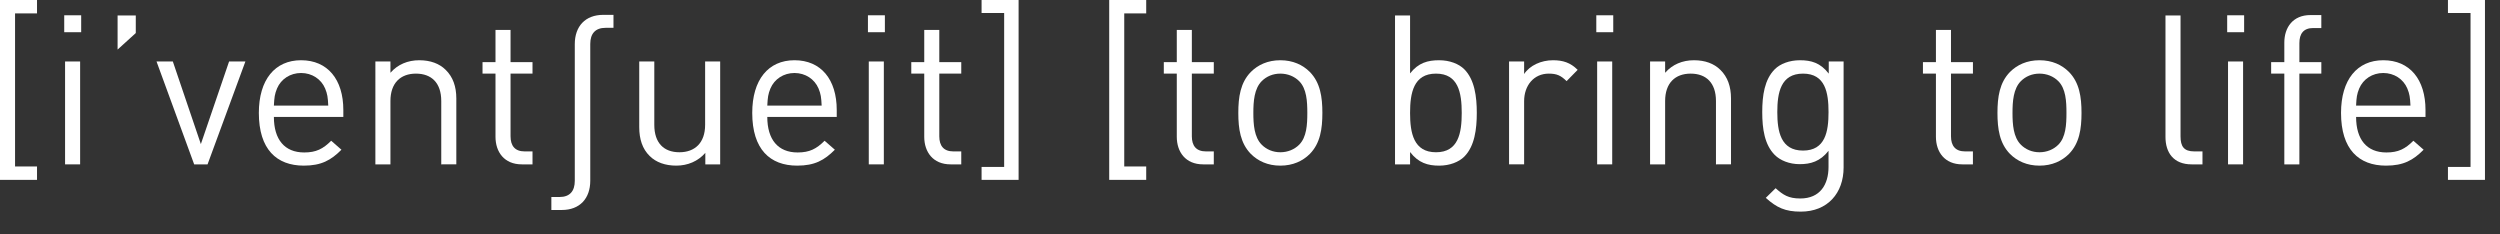
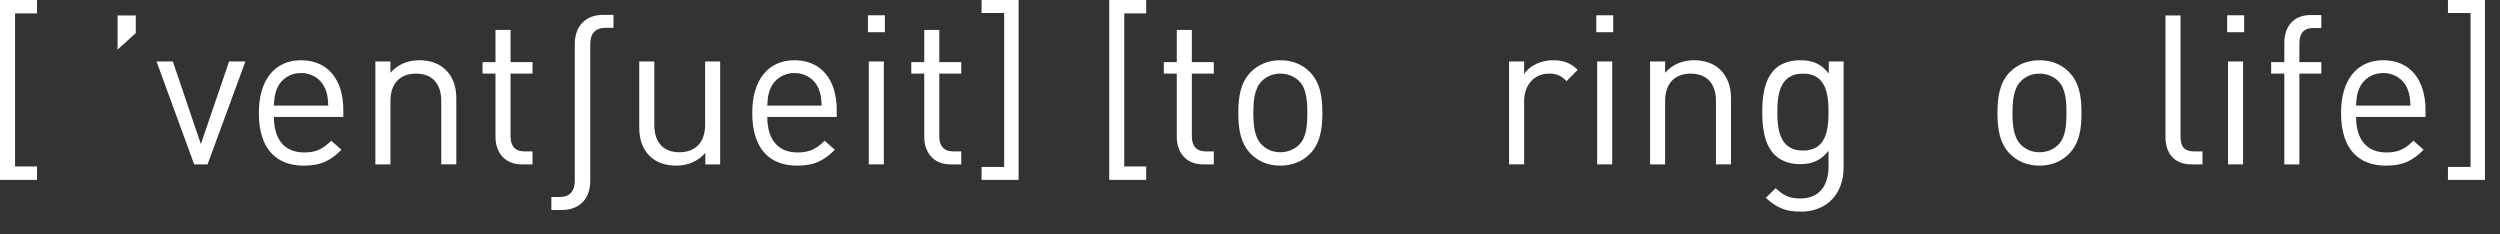
<svg xmlns="http://www.w3.org/2000/svg" version="1.1" id="Layer_1" x="0px" y="0px" width="429.42px" height="40.239px" viewBox="0 0 429.42 40.239" enable-background="new 0 0 429.42 40.239" xml:space="preserve">
  <rect x="0" y="0" width="429.42" height="40.239" fill="#333333" stroke="none" />
  <g>
    <path fill="#FFFFFF" d="M0,30.894V0h6.358v2.303H2.586v26.292h3.772v2.301L0,30.894L0,30.894z" />
-     <path fill="#FFFFFF" d="M11.033,5.533V2.625h2.911v2.908H11.033z M11.177,28.233V10.56h2.586v17.673H11.177L11.177,28.233z" />
    <path fill="#FFFFFF" d="M20.198,8.515V2.66h3.125v3.019L20.198,8.515z" />
    <path fill="#FFFFFF" d="M35.651,28.233h-2.299L26.885,10.56h2.802l4.814,14.19l4.849-14.19h2.801L35.651,28.233z" />
    <path fill="#FFFFFF" d="M47.045,20.083c0,3.876,1.833,6.105,5.209,6.105c2.048,0,3.233-0.611,4.635-2.012l1.761,1.543   c-1.798,1.799-3.449,2.732-6.467,2.732c-4.671,0-7.722-2.803-7.722-9.055c0-5.71,2.766-9.05,7.255-9.05   c4.563,0,7.257,3.306,7.257,8.55v1.185L47.045,20.083L47.045,20.083z M55.847,15.198c-0.683-1.618-2.263-2.659-4.131-2.659   c-1.867,0-3.448,1.041-4.131,2.659c-0.395,0.969-0.467,1.51-0.54,2.94h9.34C56.314,16.708,56.242,16.167,55.847,15.198z" />
    <path fill="#FFFFFF" d="M75.794,28.233V17.354c0-3.129-1.689-4.708-4.347-4.708c-2.659,0-4.382,1.617-4.382,4.708v10.879h-2.587   V10.56h2.587v1.941c1.256-1.439,2.982-2.153,4.958-2.153c1.902,0,3.449,0.574,4.527,1.648c1.256,1.222,1.832,2.878,1.832,4.922   v11.314L75.794,28.233L75.794,28.233z" />
    <path fill="#FFFFFF" d="M89.635,28.233c-3.018,0-4.525-2.119-4.525-4.738V12.646h-2.227V10.67h2.227V5.137h2.586v5.533h3.772v1.976   h-3.772V23.42c0,1.619,0.753,2.586,2.406,2.586h1.366v2.227H89.635z" />
    <path fill="#FFFFFF" d="M104.011,4.78c-1.76,0-2.622,1.004-2.622,2.767V31.04c0,3.053-1.797,5.028-4.886,5.028h-1.796v-2.229h1.402   c1.76,0,2.621-1.006,2.621-2.766V7.582c0-3.054,1.796-5.03,4.886-5.03h1.76V4.78H104.011z" />
    <path fill="#FFFFFF" d="M121.152,28.233V26.26c-1.256,1.438-3.017,2.191-4.993,2.191c-1.904,0-3.485-0.576-4.563-1.652   c-1.256-1.223-1.795-2.91-1.795-4.957V10.56h2.587v10.886c0,3.123,1.651,4.707,4.31,4.707c2.659,0,4.419-1.617,4.419-4.707V10.56   h2.586v17.673H121.152L121.152,28.233z" />
    <path fill="#FFFFFF" d="M131.796,20.083c0,3.876,1.832,6.105,5.209,6.105c2.048,0,3.23-0.611,4.635-2.012l1.762,1.543   c-1.797,1.799-3.451,2.732-6.469,2.732c-4.669,0-7.722-2.803-7.722-9.055c0-5.71,2.767-9.05,7.255-9.05   c4.563,0,7.259,3.306,7.259,8.55v1.185L131.796,20.083L131.796,20.083z M140.597,15.198c-0.685-1.618-2.264-2.659-4.131-2.659   c-1.867,0-3.448,1.041-4.131,2.659c-0.394,0.969-0.466,1.51-0.538,2.94h9.338C141.064,16.708,140.994,16.167,140.597,15.198z" />
    <path fill="#FFFFFF" d="M149.084,5.533V2.625h2.91v2.908H149.084z M149.229,28.233V10.56h2.586v17.673H149.229L149.229,28.233z" />
    <path fill="#FFFFFF" d="M163.282,28.233c-3.019,0-4.527-2.119-4.527-4.738V12.646h-2.226V10.67h2.226V5.137h2.586v5.533h3.773   v1.976h-3.773V23.42c0,1.619,0.755,2.586,2.405,2.586h1.368v2.227H163.282z" />
    <path fill="#FFFFFF" d="M168.603,30.894V28.67h3.879V2.228h-3.879V0h6.36v30.895L168.603,30.894L168.603,30.894z" />
    <path fill="#FFFFFF" d="M190.526,30.894V0h6.356v2.303h-3.773v26.292h3.773v2.301L190.526,30.894L190.526,30.894z" />
    <path fill="#FFFFFF" d="M206.659,28.233c-3.016,0-4.525-2.119-4.525-4.738V12.646h-2.229V10.67h2.229V5.137h2.587v5.533h3.77v1.976   h-3.77V23.42c0,1.619,0.751,2.586,2.408,2.586h1.362v2.227H206.659z" />
    <path fill="#FFFFFF" d="M224.987,26.441c-1.222,1.22-2.913,2.011-5.068,2.011c-2.156,0-3.84-0.791-5.061-2.011   c-1.798-1.832-2.156-4.313-2.156-7.043c0-2.729,0.357-5.207,2.156-7.04c1.221-1.222,2.905-2.01,5.061-2.01   c2.155,0,3.847,0.788,5.068,2.01c1.797,1.833,2.155,4.312,2.155,7.04C227.142,22.125,226.785,24.609,224.987,26.441z    M223.155,13.938c-0.828-0.826-1.976-1.292-3.236-1.292c-1.257,0-2.369,0.466-3.194,1.292c-1.292,1.295-1.439,3.485-1.439,5.46   c0,1.978,0.147,4.168,1.439,5.46c0.825,0.827,1.937,1.295,3.194,1.295c1.26,0,2.408-0.468,3.236-1.295   c1.292-1.292,1.401-3.482,1.401-5.46C224.556,17.423,224.447,15.233,223.155,13.938z" />
-     <path fill="#FFFFFF" d="M251.512,26.907c-0.934,0.934-2.518,1.545-4.312,1.545c-1.939,0-3.559-0.467-4.994-2.338v2.119h-2.586V2.66   h2.586v9.948c1.436-1.833,3.055-2.26,4.994-2.26c1.795,0,3.379,0.61,4.312,1.544c1.793,1.796,2.154,4.742,2.154,7.506   C253.666,22.165,253.305,25.109,251.512,26.907z M246.66,12.646c-3.844,0-4.455,3.304-4.455,6.752c0,3.451,0.611,6.755,4.455,6.755   s4.418-3.304,4.418-6.755C251.078,15.95,250.504,12.646,246.66,12.646z" />
    <path fill="#FFFFFF" d="M269.088,13.938c-0.971-0.97-1.688-1.292-3.053-1.292c-2.588,0-4.24,2.048-4.24,4.742v10.845h-2.588V10.56   h2.588v2.156c0.969-1.472,2.91-2.368,4.957-2.368c1.688,0,2.982,0.392,4.24,1.648L269.088,13.938z" />
    <path fill="#FFFFFF" d="M274.195,5.533V2.625h2.91v2.908H274.195z M274.34,28.233V10.56h2.586v17.673H274.34L274.34,28.233z" />
    <path fill="#FFFFFF" d="M294.748,28.233V17.354c0-3.129-1.689-4.708-4.348-4.708c-2.66,0-4.385,1.617-4.385,4.708v10.879h-2.586   V10.56h2.586v1.941c1.258-1.439,2.98-2.153,4.957-2.153c1.906,0,3.449,0.574,4.527,1.648c1.256,1.222,1.832,2.878,1.832,4.922   v11.314L294.748,28.233L294.748,28.233z" />
    <path fill="#FFFFFF" d="M309.305,36.352c-2.657,0-4.129-0.682-5.999-2.368l1.689-1.655c1.291,1.149,2.189,1.764,4.239,1.764   c3.412,0,4.848-2.408,4.848-5.422v-2.767c-1.436,1.828-3.053,2.294-4.955,2.294c-1.797,0-3.34-0.645-4.276-1.578   c-1.758-1.762-2.154-4.492-2.154-7.364c0-2.875,0.396-5.602,2.154-7.363c0.936-0.934,2.516-1.544,4.311-1.544   c1.941,0,3.521,0.427,4.959,2.298V10.56h2.551v18.214C316.67,33.155,313.94,36.352,309.305,36.352z M309.704,12.646   c-3.846,0-4.42,3.304-4.42,6.609c0,3.305,0.574,6.609,4.42,6.609c3.844,0,4.379-3.304,4.379-6.609   C314.083,15.95,313.547,12.646,309.704,12.646z" />
-     <path fill="#FFFFFF" d="M337.053,28.233c-3.014,0-4.523-2.119-4.523-4.738V12.646h-2.23V10.67h2.23V5.137h2.588v5.533h3.77v1.976   h-3.77V23.42c0,1.619,0.754,2.586,2.402,2.586h1.365v2.227H337.053z" />
    <path fill="#FFFFFF" d="M355.381,26.441c-1.221,1.22-2.91,2.011-5.064,2.011s-3.844-0.791-5.064-2.011   c-1.797-1.832-2.154-4.313-2.154-7.043c0-2.729,0.357-5.207,2.154-7.04c1.223-1.222,2.91-2.01,5.064-2.01s3.844,0.788,5.064,2.01   c1.799,1.833,2.156,4.312,2.156,7.04C357.538,22.125,357.18,24.609,355.381,26.441z M353.551,13.938   c-0.826-0.826-1.979-1.292-3.234-1.292s-2.367,0.466-3.195,1.292c-1.293,1.295-1.438,3.485-1.438,5.46   c0,1.978,0.145,4.168,1.438,5.46c0.828,0.827,1.938,1.295,3.195,1.295s2.408-0.468,3.234-1.295c1.295-1.292,1.4-3.482,1.4-5.46   C354.952,17.423,354.846,15.233,353.551,13.938z" />
    <path fill="#FFFFFF" d="M376.45,28.233c-3.09,0-4.49-2.007-4.49-4.703V2.66h2.586v20.762c0,1.724,0.574,2.586,2.371,2.586h1.398   v2.226L376.45,28.233L376.45,28.233z" />
    <path fill="#FFFFFF" d="M382.559,5.533V2.625h2.91v2.908H382.559z M382.704,28.233V10.56h2.586v17.673H382.704L382.704,28.233z" />
    <path fill="#FFFFFF" d="M394.959,12.646v15.587h-2.586V12.646h-2.264V10.67h2.264V7.328c0-2.621,1.471-4.741,4.49-4.741h1.865   v2.229h-1.398c-1.652,0-2.369,0.969-2.369,2.583v3.272h3.77v1.976L394.959,12.646L394.959,12.646z" />
    <path fill="#FFFFFF" d="M404.702,20.083c0,3.876,1.83,6.105,5.207,6.105c2.047,0,3.232-0.611,4.633-2.012l1.76,1.543   c-1.793,1.799-3.447,2.732-6.465,2.732c-4.67,0-7.723-2.803-7.723-9.055c0-5.71,2.766-9.05,7.256-9.05   c4.561,0,7.254,3.306,7.254,8.55v1.185L404.702,20.083L404.702,20.083z M413.5,15.198c-0.684-1.618-2.266-2.659-4.131-2.659   c-1.867,0-3.447,1.041-4.133,2.659c-0.393,0.969-0.467,1.51-0.535,2.94h9.34C413.967,16.708,413.897,16.167,413.5,15.198z" />
    <path fill="#FFFFFF" d="M420.479,30.894V28.67h3.881V2.228h-3.881V0h6.359v30.895L420.479,30.894L420.479,30.894z" />
  </g>
</svg>